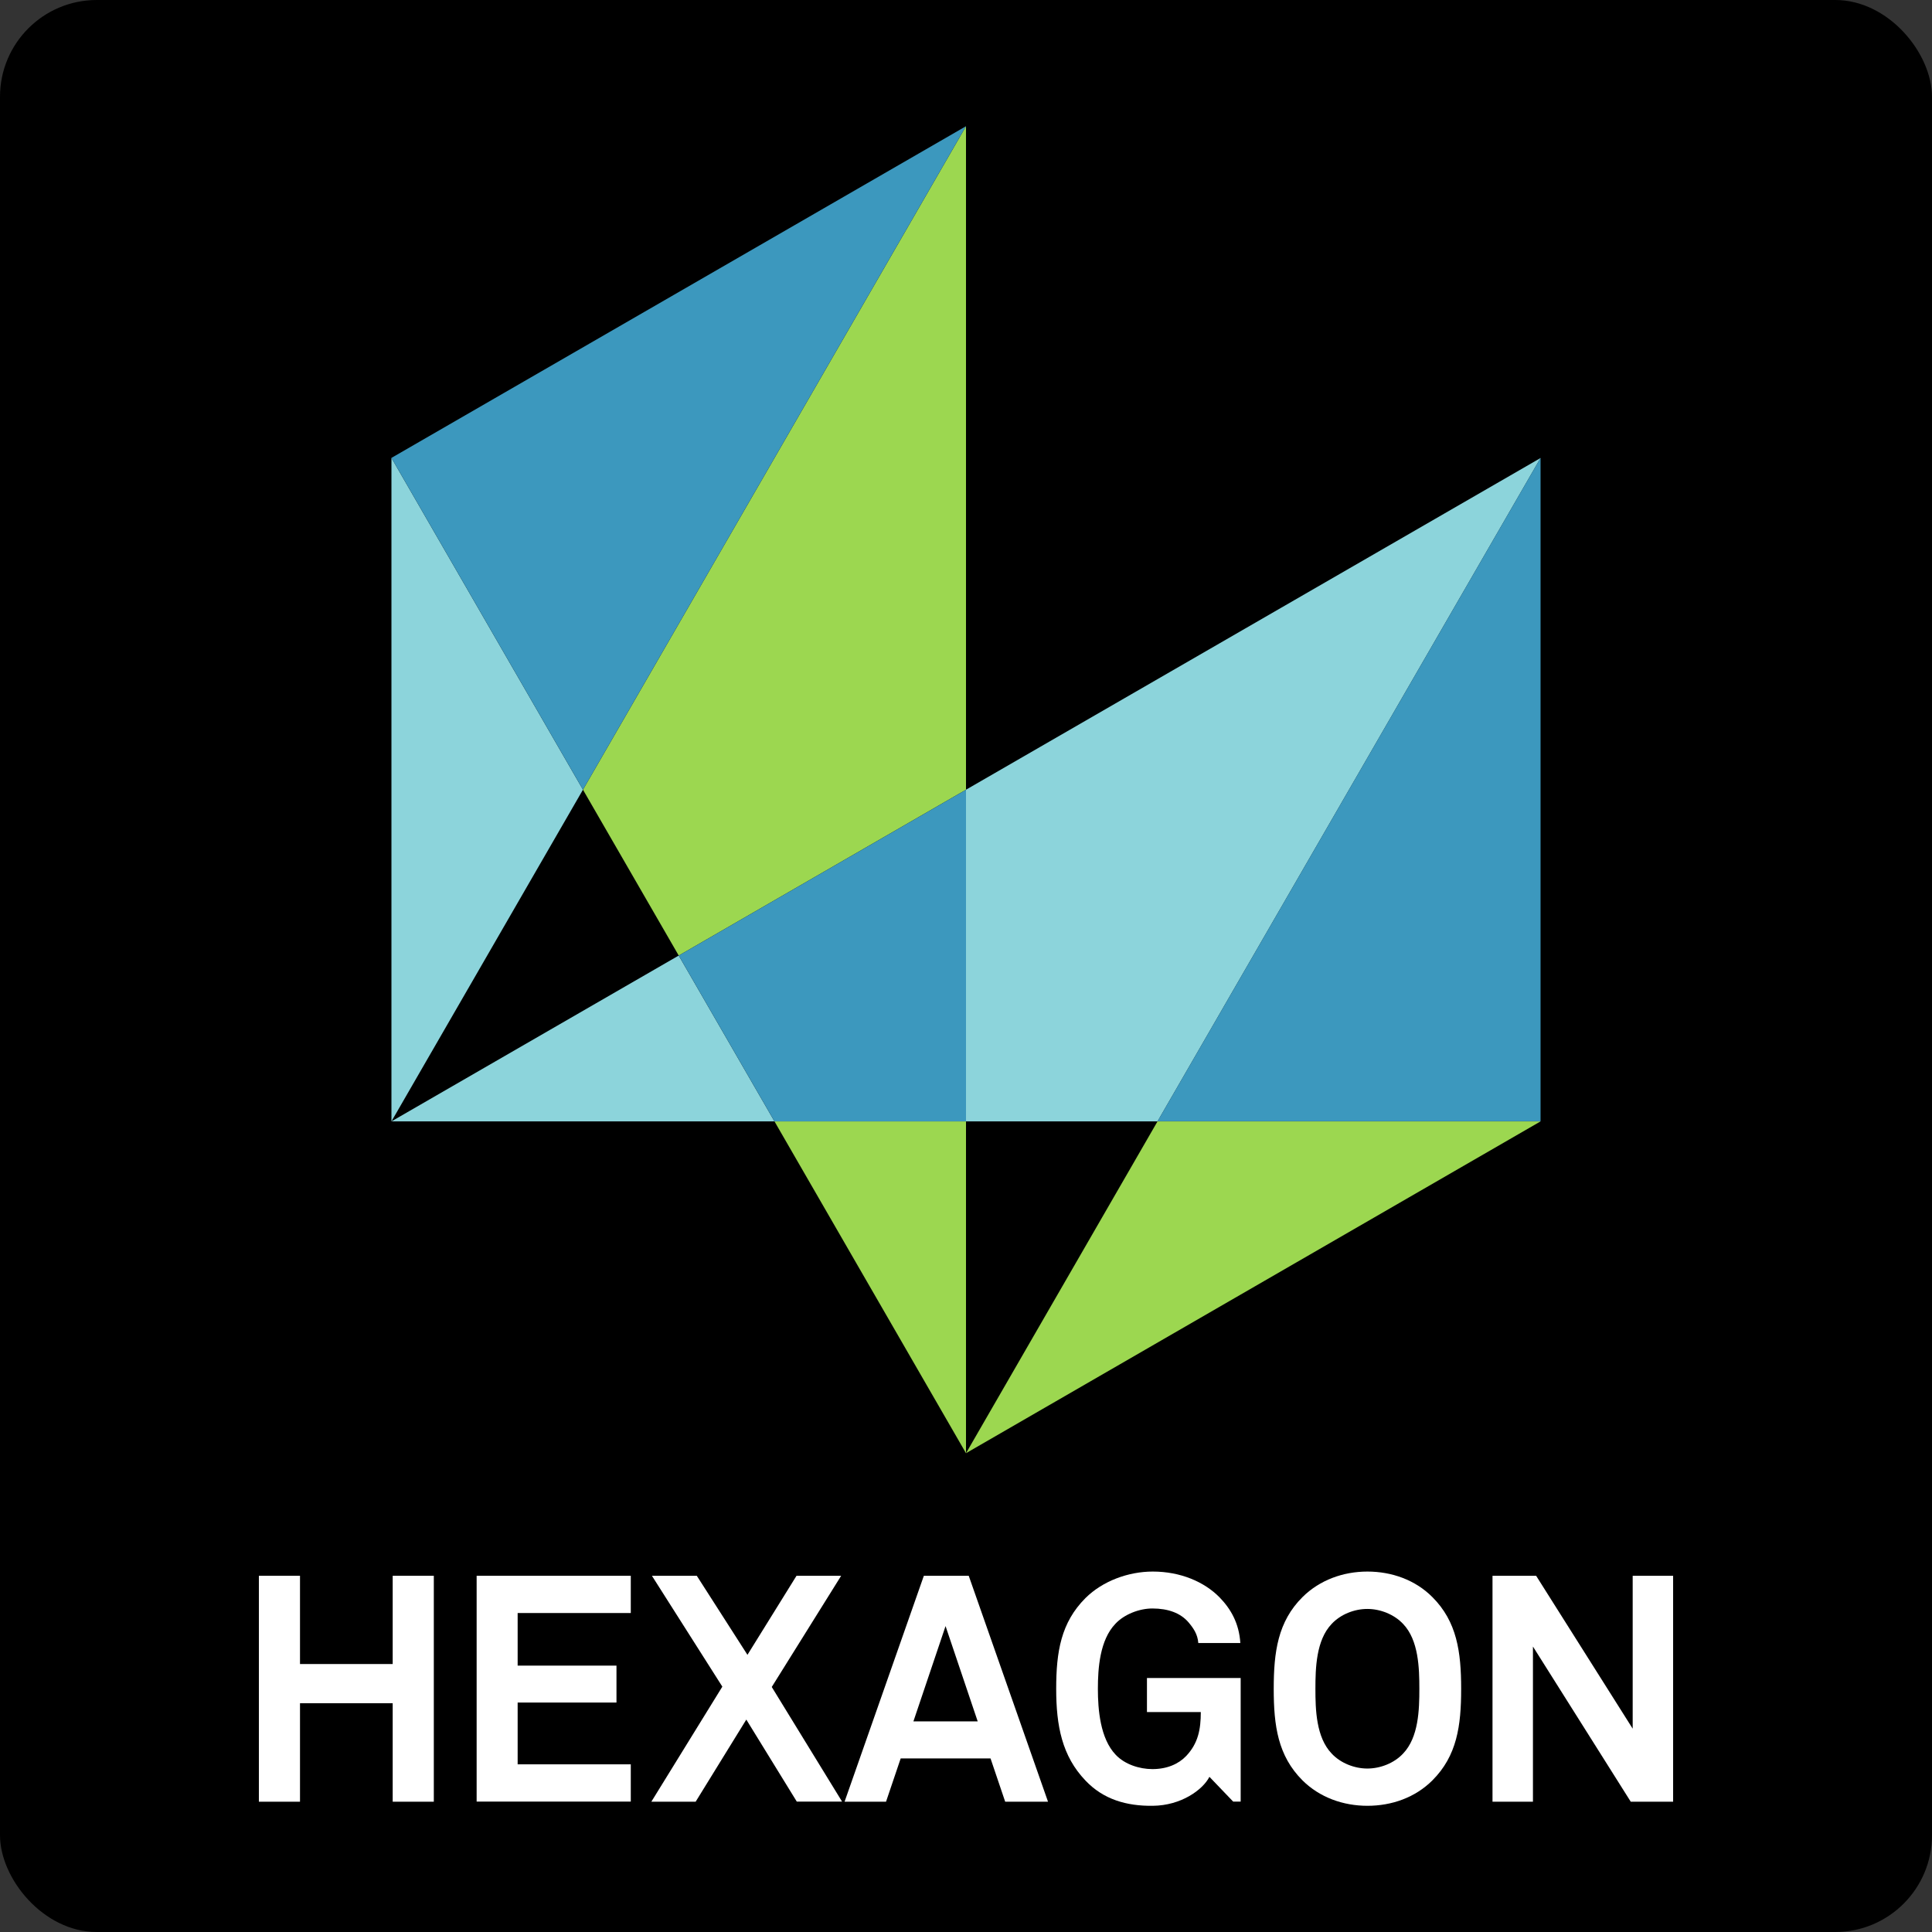
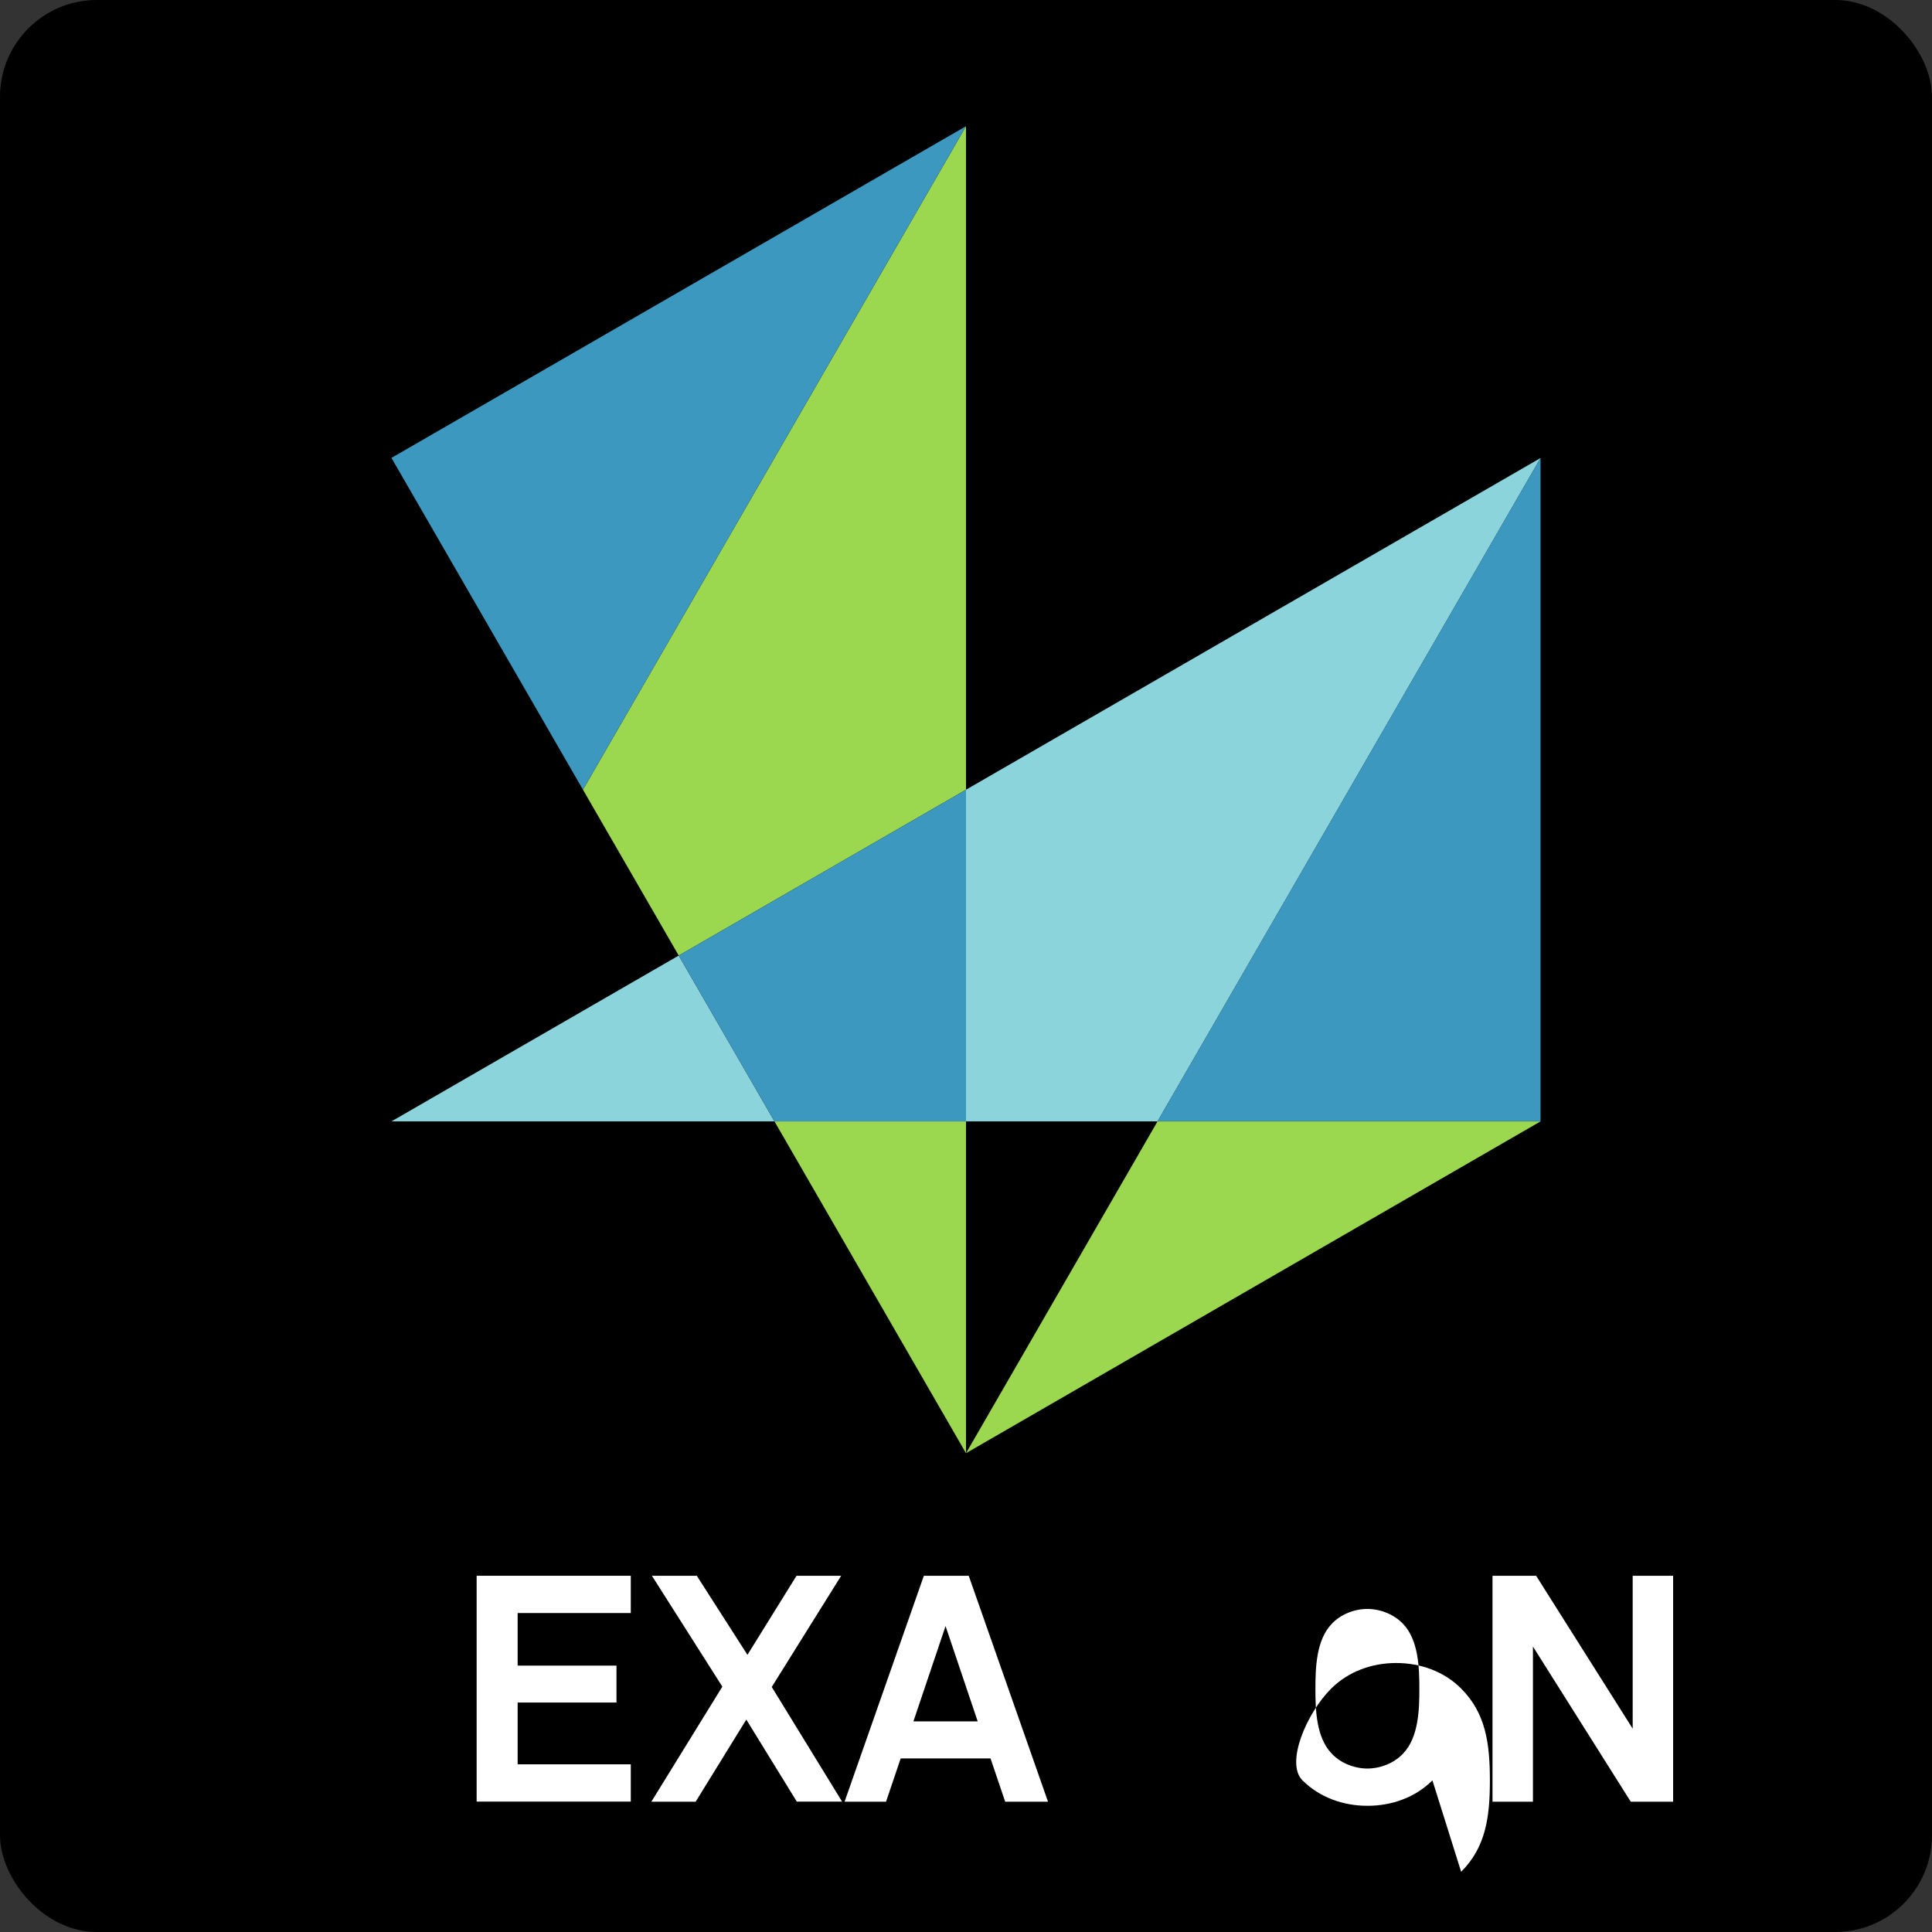
<svg xmlns="http://www.w3.org/2000/svg" id="Ebene_2" data-name="Ebene 2" viewBox="0 0 170.08 170.08">
  <rect x="0" y="0" width="170.08" height="170.08" fill="#333333" stroke="none" />
  <defs>
    <style>      .cls-1 {        fill: #8cd4db;      }      .cls-2 {        fill: #3c98be;      }      .cls-3 {        fill: #fff;      }      .cls-4 {        fill: #9cd750;      }    </style>
  </defs>
  <g id="svg2">
    <g>
      <rect width="170.08" height="170.08" rx="8.52" ry="8.52" />
      <g>
        <g id="g10">
          <g id="g12">
            <path id="path28" class="cls-1" d="M34.46,98.72h33.72l-8.43-14.6-25.29,14.6Z" />
            <path id="path30" class="cls-1" d="M101.9,98.72l33.72-58.4-50.58,29.2v29.2h16.86" />
            <path id="path32" class="cls-4" d="M85.04,127.93l50.58-29.21h-33.72l-16.86,29.21Z" />
            <path id="path34" class="cls-4" d="M59.75,84.12l25.29-14.6V11.11l-33.72,58.41,8.43,14.6" />
            <path id="path36" class="cls-4" d="M68.18,98.72l16.86,29.21v-29.21h-16.86Z" />
-             <path id="path38" class="cls-1" d="M34.46,40.31v58.41l16.86-29.2-16.86-29.21Z" />
            <path id="path40" class="cls-2" d="M135.62,40.31l-33.72,58.4h33.72v-58.4h0" />
            <path id="path42" class="cls-2" d="M85.04,69.52l-25.29,14.6,8.43,14.6h16.86v-29.2" />
            <path id="path44" class="cls-2" d="M85.04,11.11l-50.58,29.2,16.86,29.21L85.04,11.11Z" />
          </g>
        </g>
        <g>
-           <path id="path14" class="cls-3" d="M34.57,158.61v-8.67h-8.16v8.67h-3.62v-19.89h3.62v7.77h8.16v-7.77h3.62v19.89h-3.62" />
          <path id="path16" class="cls-3" d="M41.96,158.61v-19.89h13.57v3.28h-9.96v4.63h8.7v3.25h-8.7v5.44h9.96v3.28h-13.57" />
          <path id="path18" class="cls-3" d="M70.15,158.61l-4.45-7.23-4.46,7.23h-3.9l6.25-10.13-6.2-9.76h3.95l4.46,6.96,4.32-6.96h3.93l-6.11,9.79,6.19,10.09h-3.98" />
          <path id="path20" class="cls-3" d="M83.24,143.15l-2.83,8.39h5.66l-2.83-8.39ZM88.49,158.61l-1.29-3.81h-7.91l-1.29,3.81h-3.65l6.98-19.89h3.95l6.98,19.89h-3.78" />
-           <path id="path22" class="cls-3" d="M108.57,158.61l-2.1-2.19c-.59,1.15-2.5,2.53-4.99,2.55-2.3.03-4.35-.56-5.92-2.22-2.07-2.16-2.58-4.82-2.58-8.08s.42-5.83,2.58-7.99c1.52-1.51,3.79-2.33,5.92-2.33,2.44,0,4.54.9,5.89,2.28.98,1.01,1.71,2.27,1.82,4.01h-3.7c-.06-.79-.44-1.32-.87-1.83-.7-.81-1.79-1.21-3.17-1.21-1.15,0-2.48.51-3.26,1.35-1.37,1.43-1.54,3.9-1.54,5.72s.2,4.38,1.57,5.81c.79.84,2.08,1.26,3.23,1.26,1.29,0,2.3-.45,2.97-1.15,1.06-1.12,1.29-2.35,1.29-3.87h-4.74v-3h8.25v10.88h-.65" />
-           <path id="path24" class="cls-3" d="M123.52,142.96c-.79-.84-2-1.32-3.15-1.32s-2.36.48-3.14,1.32c-1.37,1.43-1.43,3.9-1.43,5.72s.06,4.26,1.43,5.69c.78.84,2,1.32,3.14,1.32s2.36-.47,3.15-1.32c1.37-1.43,1.43-3.87,1.43-5.69s-.06-4.29-1.43-5.72ZM126.1,156.73c-1.52,1.52-3.59,2.24-5.72,2.24s-4.2-.73-5.72-2.24c-2.16-2.16-2.53-4.8-2.53-8.05s.36-5.92,2.53-8.08c1.52-1.51,3.59-2.25,5.72-2.25s4.21.73,5.72,2.25c2.16,2.16,2.53,4.82,2.53,8.08s-.37,5.89-2.53,8.05" />
+           <path id="path24" class="cls-3" d="M123.52,142.96c-.79-.84-2-1.32-3.15-1.32s-2.36.48-3.14,1.32c-1.37,1.43-1.43,3.9-1.43,5.72s.06,4.26,1.43,5.69c.78.84,2,1.32,3.14,1.32s2.36-.47,3.15-1.32c1.37-1.43,1.43-3.87,1.43-5.69s-.06-4.29-1.43-5.72ZM126.1,156.73c-1.52,1.52-3.59,2.24-5.72,2.24s-4.2-.73-5.72-2.24s.36-5.92,2.53-8.08c1.52-1.51,3.59-2.25,5.72-2.25s4.21.73,5.72,2.25c2.16,2.16,2.53,4.82,2.53,8.08s-.37,5.89-2.53,8.05" />
          <path id="path26" class="cls-3" d="M143.56,158.61l-8.61-13.66v13.66h-3.56v-19.89h3.84l8.5,13.46v-13.46h3.56v19.89h-3.73" />
        </g>
      </g>
    </g>
  </g>
</svg>